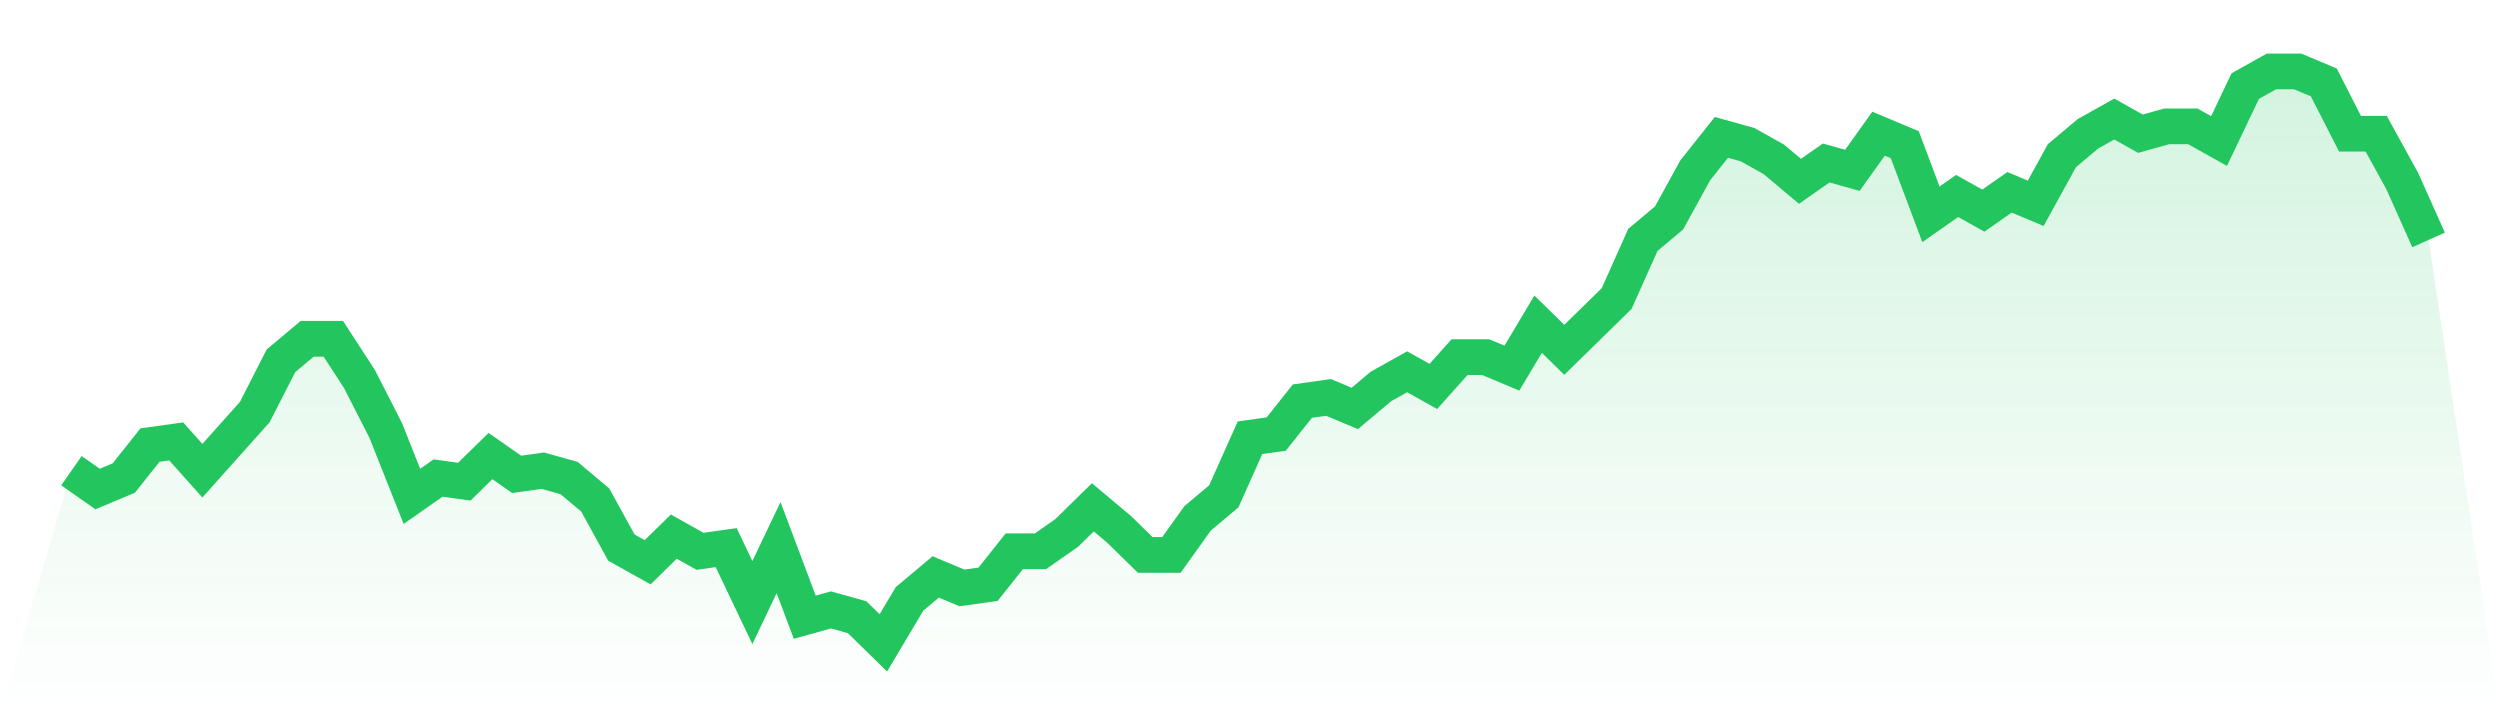
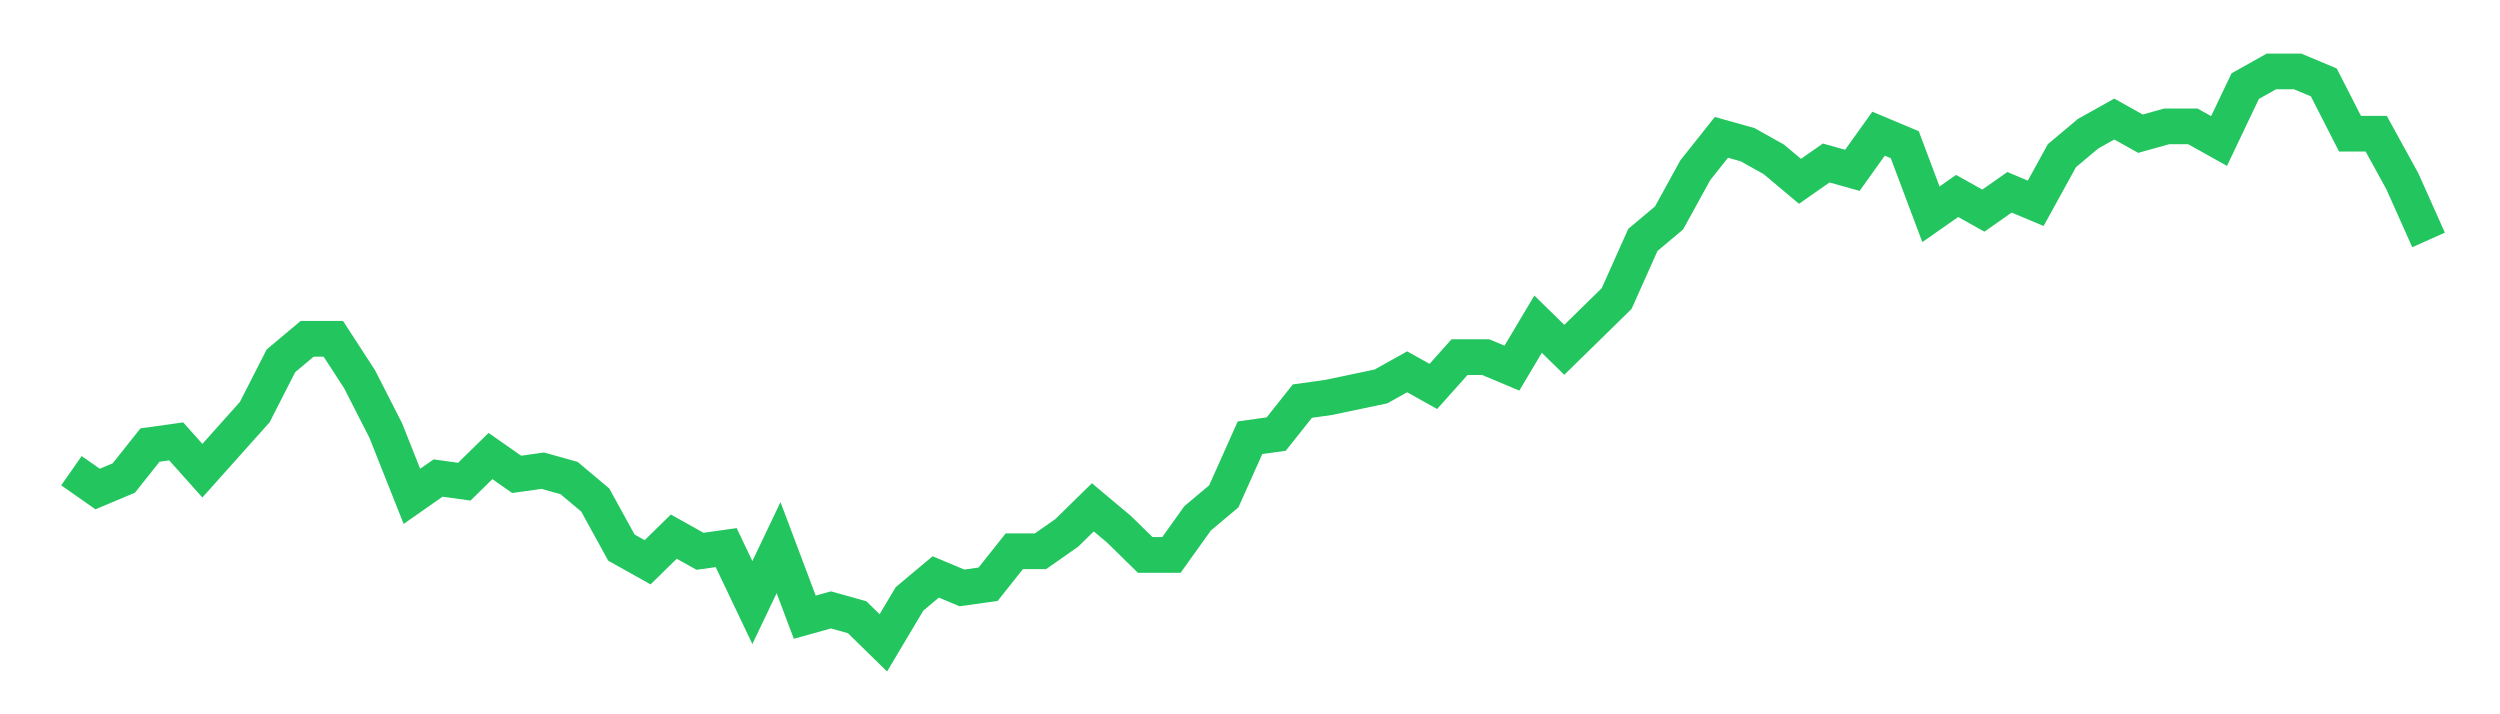
<svg xmlns="http://www.w3.org/2000/svg" viewBox="0 0 140 40">
  <defs>
    <linearGradient id="gradient" x1="0" x2="0" y1="0" y2="1">
      <stop offset="0%" stop-color="#22c55e" stop-opacity="0.2" />
      <stop offset="100%" stop-color="#22c55e" stop-opacity="0" />
    </linearGradient>
  </defs>
-   <path d="M4,26.359 L4,26.359 L5.467,27.385 L6.933,26.769 L8.4,24.923 L9.867,24.718 L11.333,26.359 L12.8,24.718 L14.267,23.077 L15.733,20.205 L17.2,18.974 L18.667,18.974 L20.133,21.231 L21.6,24.103 L23.067,27.795 L24.533,26.769 L26,26.974 L27.467,25.538 L28.933,26.564 L30.4,26.359 L31.867,26.769 L33.333,28 L34.8,30.667 L36.267,31.487 L37.733,30.051 L39.2,30.872 L40.667,30.667 L42.133,33.744 L43.6,30.667 L45.067,34.564 L46.533,34.154 L48,34.564 L49.467,36 L50.933,33.538 L52.4,32.308 L53.867,32.923 L55.333,32.718 L56.8,30.872 L58.267,30.872 L59.733,29.846 L61.2,28.41 L62.667,29.641 L64.133,31.077 L65.6,31.077 L67.067,29.026 L68.533,27.795 L70,24.513 L71.467,24.308 L72.933,22.462 L74.4,22.256 L75.867,22.872 L77.333,21.641 L78.8,20.821 L80.267,21.641 L81.733,20 L83.2,20 L84.667,20.615 L86.133,18.154 L87.6,19.59 L89.067,18.154 L90.533,16.718 L92,13.436 L93.467,12.205 L94.933,9.538 L96.4,7.692 L97.867,8.103 L99.333,8.923 L100.8,10.154 L102.267,9.128 L103.733,9.538 L105.2,7.487 L106.667,8.103 L108.133,12 L109.6,10.974 L111.067,11.795 L112.533,10.769 L114,11.385 L115.467,8.718 L116.933,7.487 L118.4,6.667 L119.867,7.487 L121.333,7.077 L122.8,7.077 L124.267,7.897 L125.733,4.821 L127.2,4 L128.667,4 L130.133,4.615 L131.6,7.487 L133.067,7.487 L134.533,10.154 L136,13.436 L140,40 L0,40 z" fill="url(#gradient)" />
-   <path d="M4,26.359 L4,26.359 L5.467,27.385 L6.933,26.769 L8.4,24.923 L9.867,24.718 L11.333,26.359 L12.8,24.718 L14.267,23.077 L15.733,20.205 L17.2,18.974 L18.667,18.974 L20.133,21.231 L21.6,24.103 L23.067,27.795 L24.533,26.769 L26,26.974 L27.467,25.538 L28.933,26.564 L30.4,26.359 L31.867,26.769 L33.333,28 L34.8,30.667 L36.267,31.487 L37.733,30.051 L39.2,30.872 L40.667,30.667 L42.133,33.744 L43.6,30.667 L45.067,34.564 L46.533,34.154 L48,34.564 L49.467,36 L50.933,33.538 L52.4,32.308 L53.867,32.923 L55.333,32.718 L56.8,30.872 L58.267,30.872 L59.733,29.846 L61.2,28.41 L62.667,29.641 L64.133,31.077 L65.6,31.077 L67.067,29.026 L68.533,27.795 L70,24.513 L71.467,24.308 L72.933,22.462 L74.4,22.256 L75.867,22.872 L77.333,21.641 L78.8,20.821 L80.267,21.641 L81.733,20 L83.2,20 L84.667,20.615 L86.133,18.154 L87.6,19.59 L89.067,18.154 L90.533,16.718 L92,13.436 L93.467,12.205 L94.933,9.538 L96.4,7.692 L97.867,8.103 L99.333,8.923 L100.8,10.154 L102.267,9.128 L103.733,9.538 L105.2,7.487 L106.667,8.103 L108.133,12 L109.6,10.974 L111.067,11.795 L112.533,10.769 L114,11.385 L115.467,8.718 L116.933,7.487 L118.4,6.667 L119.867,7.487 L121.333,7.077 L122.8,7.077 L124.267,7.897 L125.733,4.821 L127.2,4 L128.667,4 L130.133,4.615 L131.6,7.487 L133.067,7.487 L134.533,10.154 L136,13.436" fill="none" stroke="#22c55e" stroke-width="2" />
+   <path d="M4,26.359 L4,26.359 L5.467,27.385 L6.933,26.769 L8.4,24.923 L9.867,24.718 L11.333,26.359 L12.8,24.718 L14.267,23.077 L15.733,20.205 L17.2,18.974 L18.667,18.974 L20.133,21.231 L21.6,24.103 L23.067,27.795 L24.533,26.769 L26,26.974 L27.467,25.538 L28.933,26.564 L30.4,26.359 L31.867,26.769 L33.333,28 L34.8,30.667 L36.267,31.487 L37.733,30.051 L39.2,30.872 L40.667,30.667 L42.133,33.744 L43.6,30.667 L45.067,34.564 L46.533,34.154 L48,34.564 L49.467,36 L50.933,33.538 L52.4,32.308 L53.867,32.923 L55.333,32.718 L56.8,30.872 L58.267,30.872 L59.733,29.846 L61.2,28.41 L62.667,29.641 L64.133,31.077 L65.6,31.077 L67.067,29.026 L68.533,27.795 L70,24.513 L71.467,24.308 L72.933,22.462 L74.4,22.256 L77.333,21.641 L78.8,20.821 L80.267,21.641 L81.733,20 L83.2,20 L84.667,20.615 L86.133,18.154 L87.6,19.59 L89.067,18.154 L90.533,16.718 L92,13.436 L93.467,12.205 L94.933,9.538 L96.4,7.692 L97.867,8.103 L99.333,8.923 L100.8,10.154 L102.267,9.128 L103.733,9.538 L105.2,7.487 L106.667,8.103 L108.133,12 L109.6,10.974 L111.067,11.795 L112.533,10.769 L114,11.385 L115.467,8.718 L116.933,7.487 L118.4,6.667 L119.867,7.487 L121.333,7.077 L122.8,7.077 L124.267,7.897 L125.733,4.821 L127.2,4 L128.667,4 L130.133,4.615 L131.6,7.487 L133.067,7.487 L134.533,10.154 L136,13.436" fill="none" stroke="#22c55e" stroke-width="2" />
</svg>